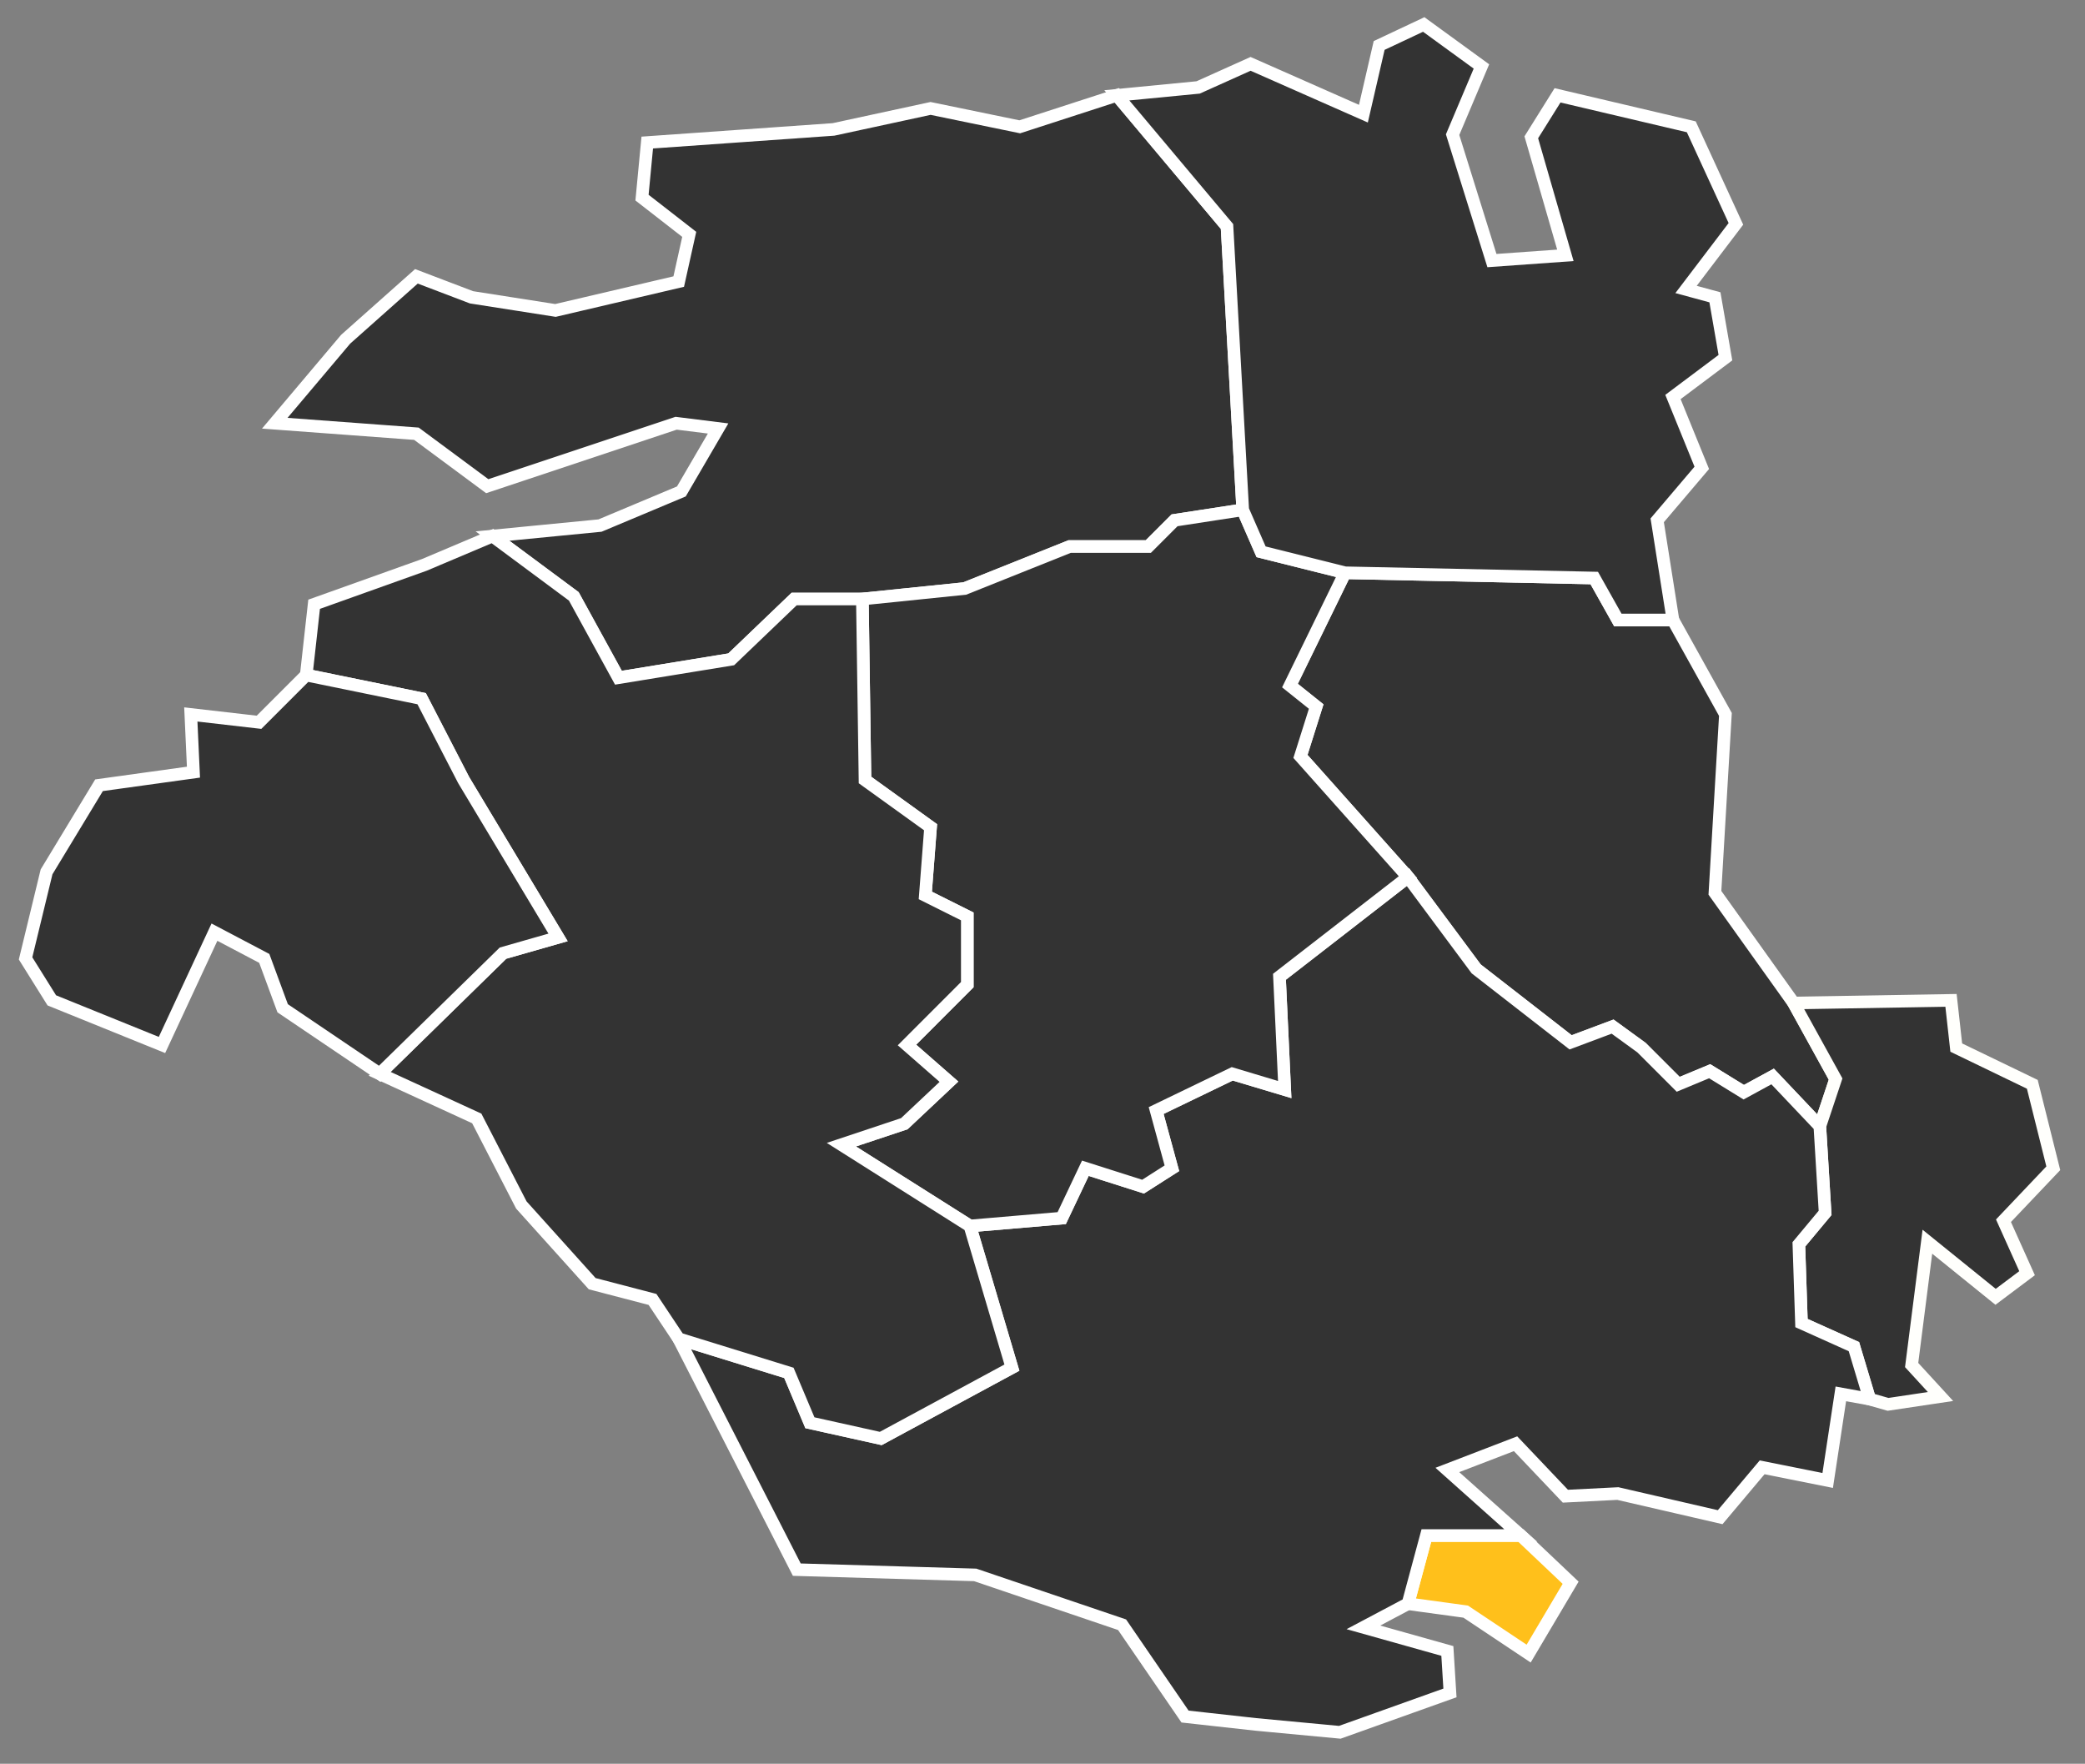
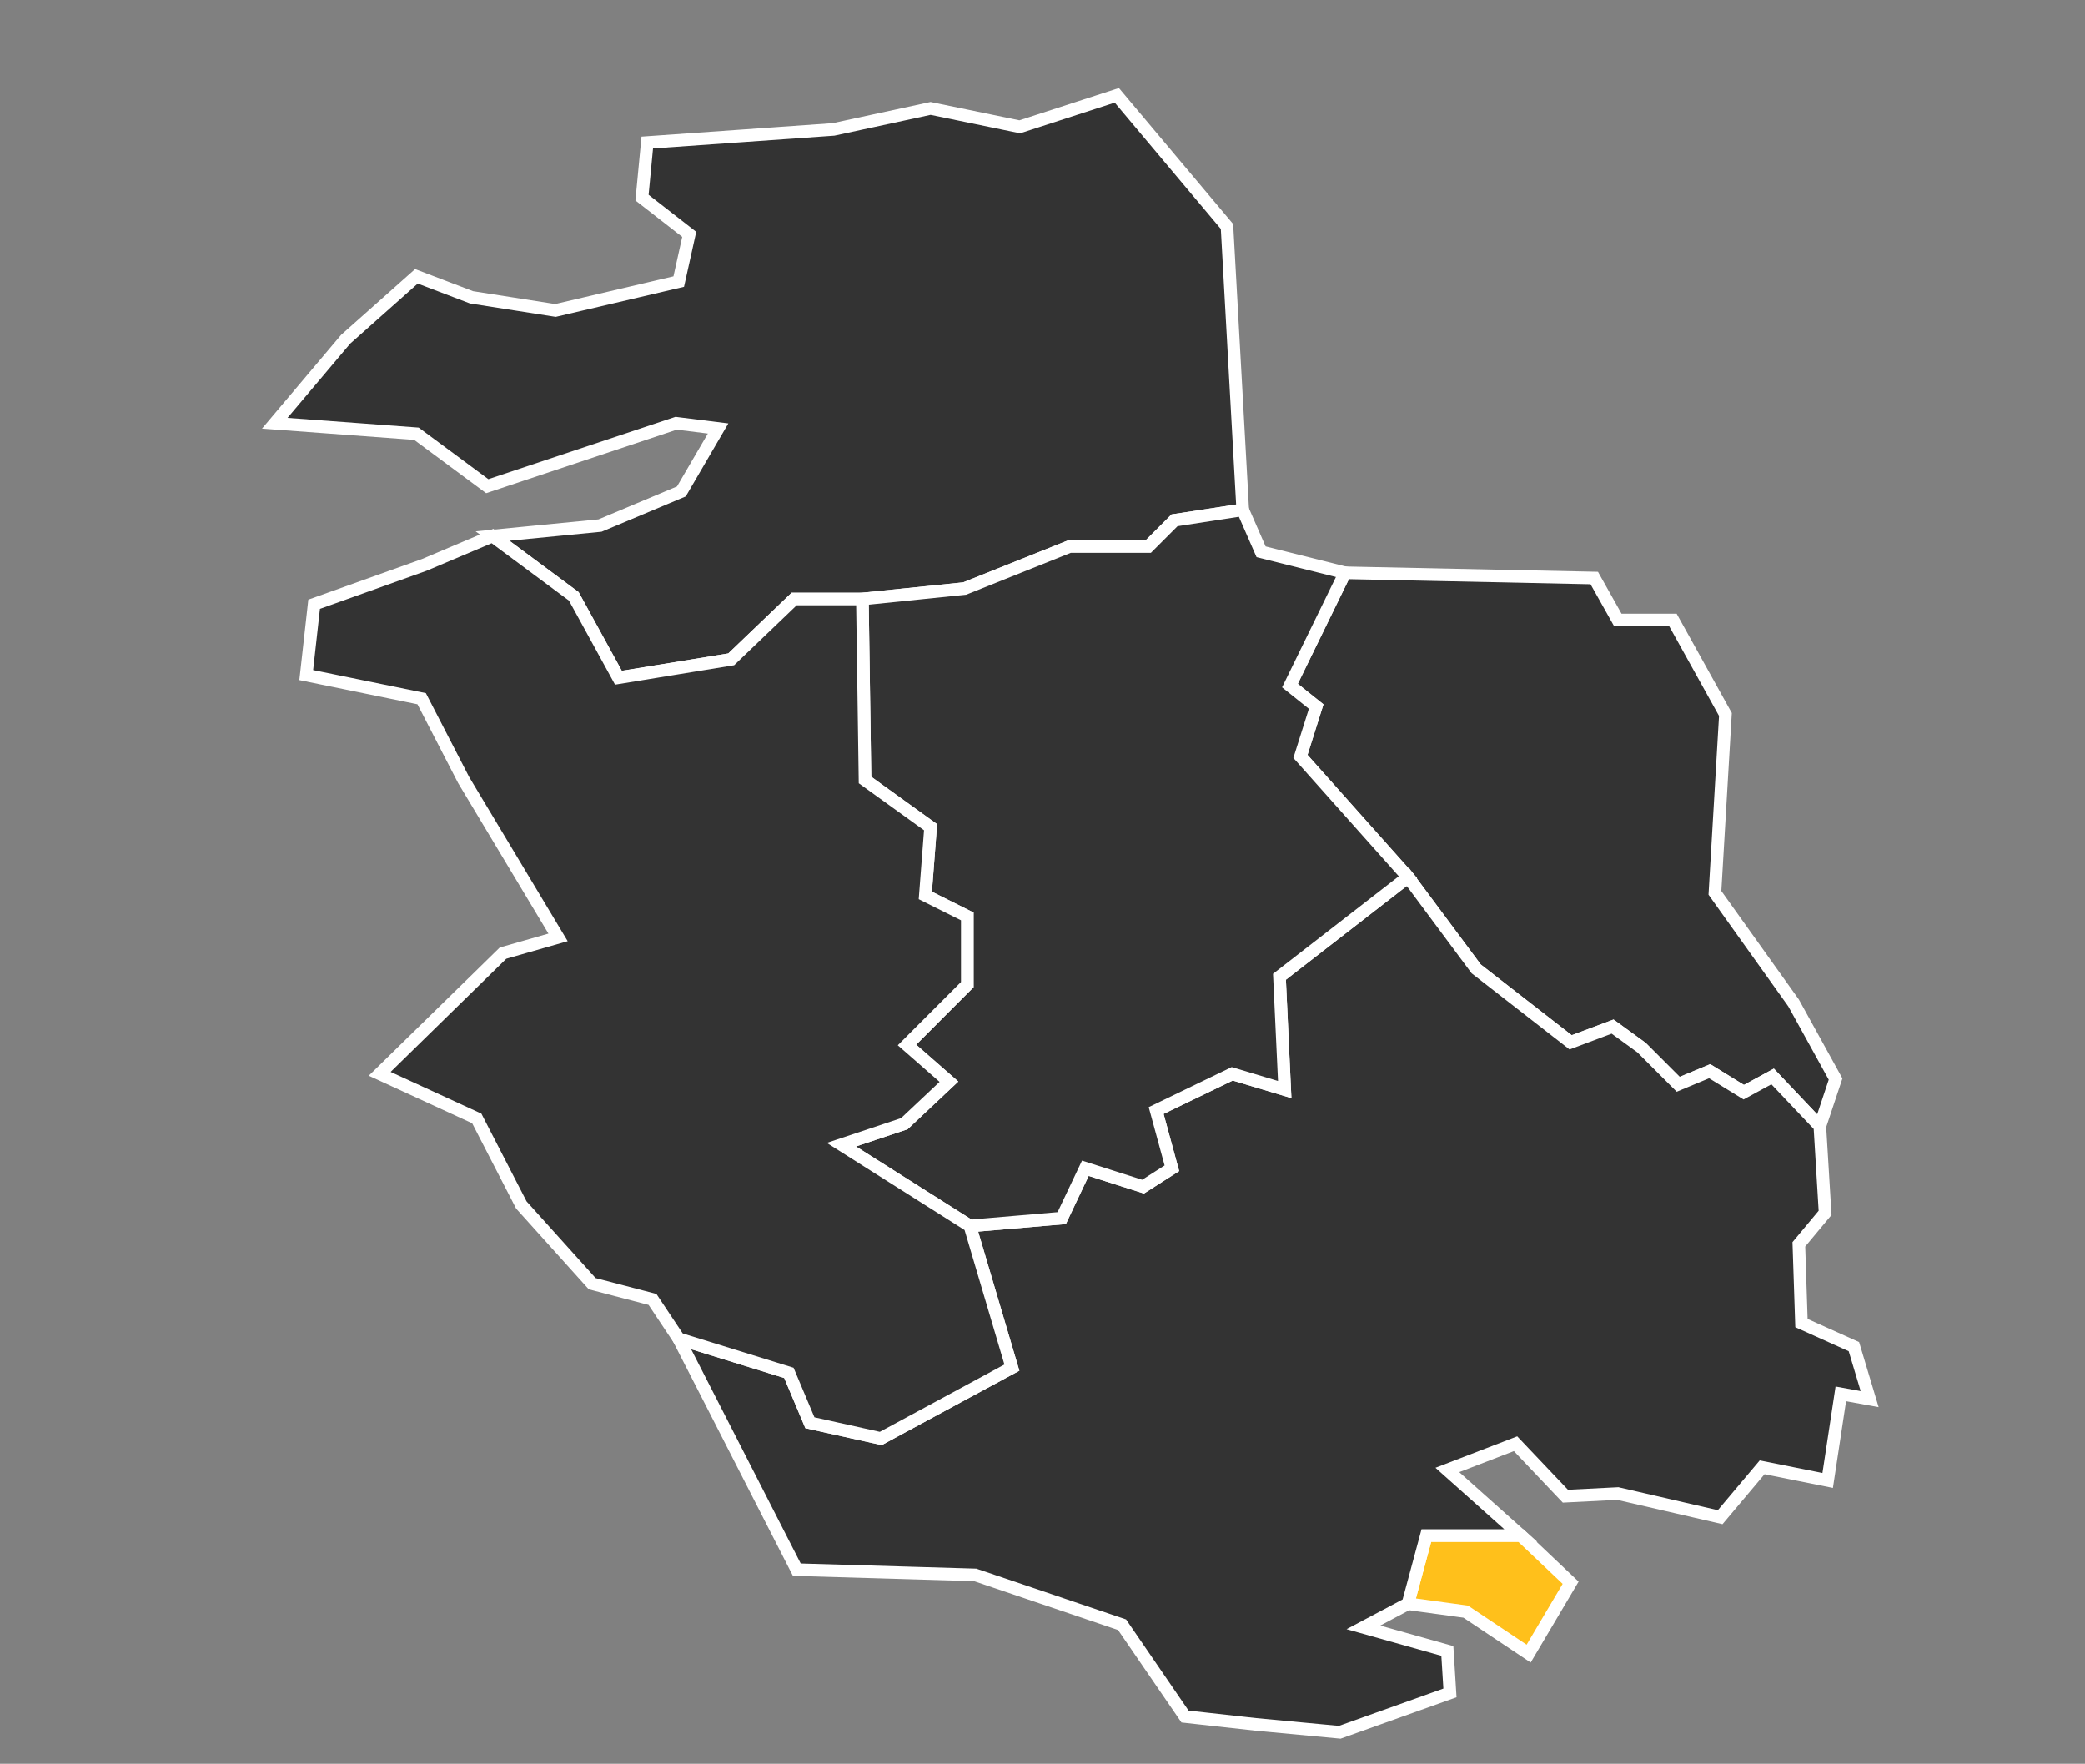
<svg xmlns="http://www.w3.org/2000/svg" xmlns:ns1="http://www.serif.com/" width="100%" height="100%" viewBox="0 0 292 247" version="1.1" xml:space="preserve" style="fill-rule:evenodd;clip-rule:evenodd;">
  <rect x="0" y="0" width="292" height="247" fill="#808080" stroke="none" />
  <g id="_0461" ns1:id="0461" transform="matrix(5.878,0,0,5.878,-685.984,-2689.06)">
    <path d="M160.063,484.312L160.438,483.187L159.438,481.375L157.563,478.75L157.813,474.5L156.563,472.25L155.25,472.25L154.688,471.25L148.75,471.125L147.438,473.812L148.063,474.312L147.688,475.5L150.25,478.375L151.875,480.562L154.125,482.312L155.125,481.937L155.813,482.437L156.688,483.312L157.438,483L158.25,483.5L158.938,483.125L160.063,484.312Z" style="fill:rgb(51,51,51);stroke:white;stroke-width:0.3px;" />
  </g>
  <g id="_0481" ns1:id="0481" transform="matrix(5.878,0,0,5.878,-685.984,-2689.06)">
    <path d="M150.688,494.062L152.938,494.062L154.125,495.187L153.125,496.875L151.625,495.875L150.25,495.687L150.688,494.062Z" style="fill:rgb(255,192,27);stroke:white;stroke-width:0.3px;" />
  </g>
  <g id="_0488" ns1:id="0488" transform="matrix(5.878,0,0,5.878,-685.984,-2689.06)">
-     <path d="M160.188,486.375L160.063,484.312L160.438,483.187L159.438,481.375L163.188,481.312L163.313,482.437L165.125,483.312L165.625,485.312L164.438,486.562L165,487.812L164.25,488.375L162.625,487.062L162.25,490L162.938,490.75L161.688,490.937L161.25,490.812L160.875,489.562L159.625,489L159.563,487.125L160.188,486.375Z" style="fill:rgb(51,51,51);stroke:rgb(255,255,252);stroke-width:0.3px;" />
-   </g>
+     </g>
  <g id="_0484" ns1:id="0484" transform="matrix(5.878,0,0,5.878,-685.984,-2689.06)">
    <path d="M141,460.5L143.313,459.75L145.938,462.875L146.313,469.625L144.688,469.875L144.063,470.5L142.188,470.5L139.688,471.5L137.25,471.75L135.625,471.75L134.125,473.187L131.438,473.625L130.375,471.687L128.438,470.25L131,470L132.938,469.187L133.813,467.687L132.813,467.562L128.313,469.062L126.625,467.812L123.25,467.562L124.938,465.562L126.625,464.062L127.938,464.562L129.938,464.875L132.875,464.187L133.125,463.062L132,462.187L132.125,460.875L136.563,460.562L138.875,460.062L141,460.5Z" style="fill:rgb(51,51,51);stroke:white;stroke-width:0.3px;" />
  </g>
  <g id="_0480" ns1:id="0480" transform="matrix(5.878,0,0,5.878,-685.984,-2689.06)">
    <path d="M160.563,490.687L161.25,490.812L160.875,489.562L159.625,489L159.563,487.125L160.188,486.375L160.063,484.312L158.938,483.125L158.25,483.5L157.438,483L156.688,483.312L155.813,482.437L155.125,481.937L154.125,482.312L151.875,480.562L150.25,478.375L147.188,480.75L147.313,483.437L146.063,483.062L144.25,483.937L144.625,485.312L143.938,485.75L142.563,485.312L142,486.5L139.813,486.687L140.813,490.062L137.688,491.75L136,491.375L135.5,490.187L132.875,489.375L135.688,494.875L139.938,495L143.438,496.187L144.938,498.375L146.625,498.562L148.625,498.75L151.25,497.812L151.188,496.812L149.188,496.25L150.25,495.687L150.688,494.062L152.938,494.062L151.188,492.5L152.813,491.875L154,493.125L155.25,493.062L157.688,493.625L158.688,492.437L160.25,492.75L160.563,490.687Z" style="fill:rgb(51,51,51);stroke:white;stroke-width:0.3px;" />
  </g>
  <g id="_0482" ns1:id="0482" transform="matrix(5.878,0,0,5.878,-685.984,-2689.06)">
    <path d="M136.75,484.75L138.25,484.25L139.313,483.25L138.313,482.375L139.75,480.937L139.75,479.312L138.75,478.812L138.875,477.187L137.313,476.062L137.25,471.75L139.688,471.5L142.188,470.5L144.063,470.5L144.688,469.875L146.313,469.625L146.75,470.625L148.75,471.125L147.438,473.812L148.063,474.312L147.688,475.5L150.25,478.375L147.188,480.75L147.313,483.437L146.063,483.062L144.25,483.937L144.625,485.312L143.938,485.75L142.563,485.312L142,486.5L139.813,486.687L136.75,484.75Z" style="fill:rgb(51,51,51);stroke:white;stroke-width:0.3px;" />
  </g>
  <g id="_0483" ns1:id="0483" transform="matrix(5.878,0,0,5.878,-685.984,-2689.06)">
    <path d="M136.75,484.75L138.25,484.25L139.313,483.25L138.313,482.375L139.75,480.937L139.75,479.312L138.75,478.812L138.875,477.187L137.313,476.062L137.25,471.75L135.625,471.75L134.125,473.187L131.438,473.625L130.375,471.687L128.438,470.25L126.813,470.937L124.188,471.875L124,473.562L126.75,474.125L127.75,476.062L130,479.812L128.688,480.187L125.75,483.062L128.063,484.125L129.125,486.187L130.813,488.062L132.25,488.437L132.875,489.375L135.5,490.187L136,491.375L137.688,491.75L140.813,490.062L139.813,486.687L136.75,484.75Z" style="fill:rgb(51,51,51);stroke:white;stroke-width:0.3px;" />
  </g>
  <g id="_0486" ns1:id="0486" transform="matrix(5.878,0,0,5.878,-685.984,-2689.06)">
-     <path d="M149.563,458.562L150.625,458.062L152,459.062L151.313,460.687L152.25,463.687L154,463.562L153.188,460.75L153.813,459.75L157,460.5L158.063,462.812L156.875,464.375L157.563,464.562L157.813,466L156.563,466.937L157.25,468.625L156.188,469.875L156.563,472.25L155.25,472.25L154.688,471.25L148.75,471.125L146.75,470.625L146.313,469.625L145.938,462.875L143.313,459.75L145.25,459.562L146.5,459L149.188,460.187L149.563,458.562Z" style="fill:rgb(51,51,51);stroke:white;stroke-width:0.3px;" />
-   </g>
+     </g>
  <g id="_0428" ns1:id="0428" transform="matrix(5.878,0,0,5.878,-685.984,-2689.06)">
-     <path d="M123.438,481.5L125.75,483.062L128.688,480.187L130,479.812L127.75,476.062L126.75,474.125L124,473.562L122.875,474.687L121.25,474.5L121.313,475.875L119.063,476.187L117.813,478.25L117.313,480.312L117.938,481.312L120.563,482.375L121.813,479.687L123,480.312L123.438,481.5Z" style="fill:rgb(51,51,51);stroke:white;stroke-width:0.3px;" />
-   </g>
+     </g>
</svg>